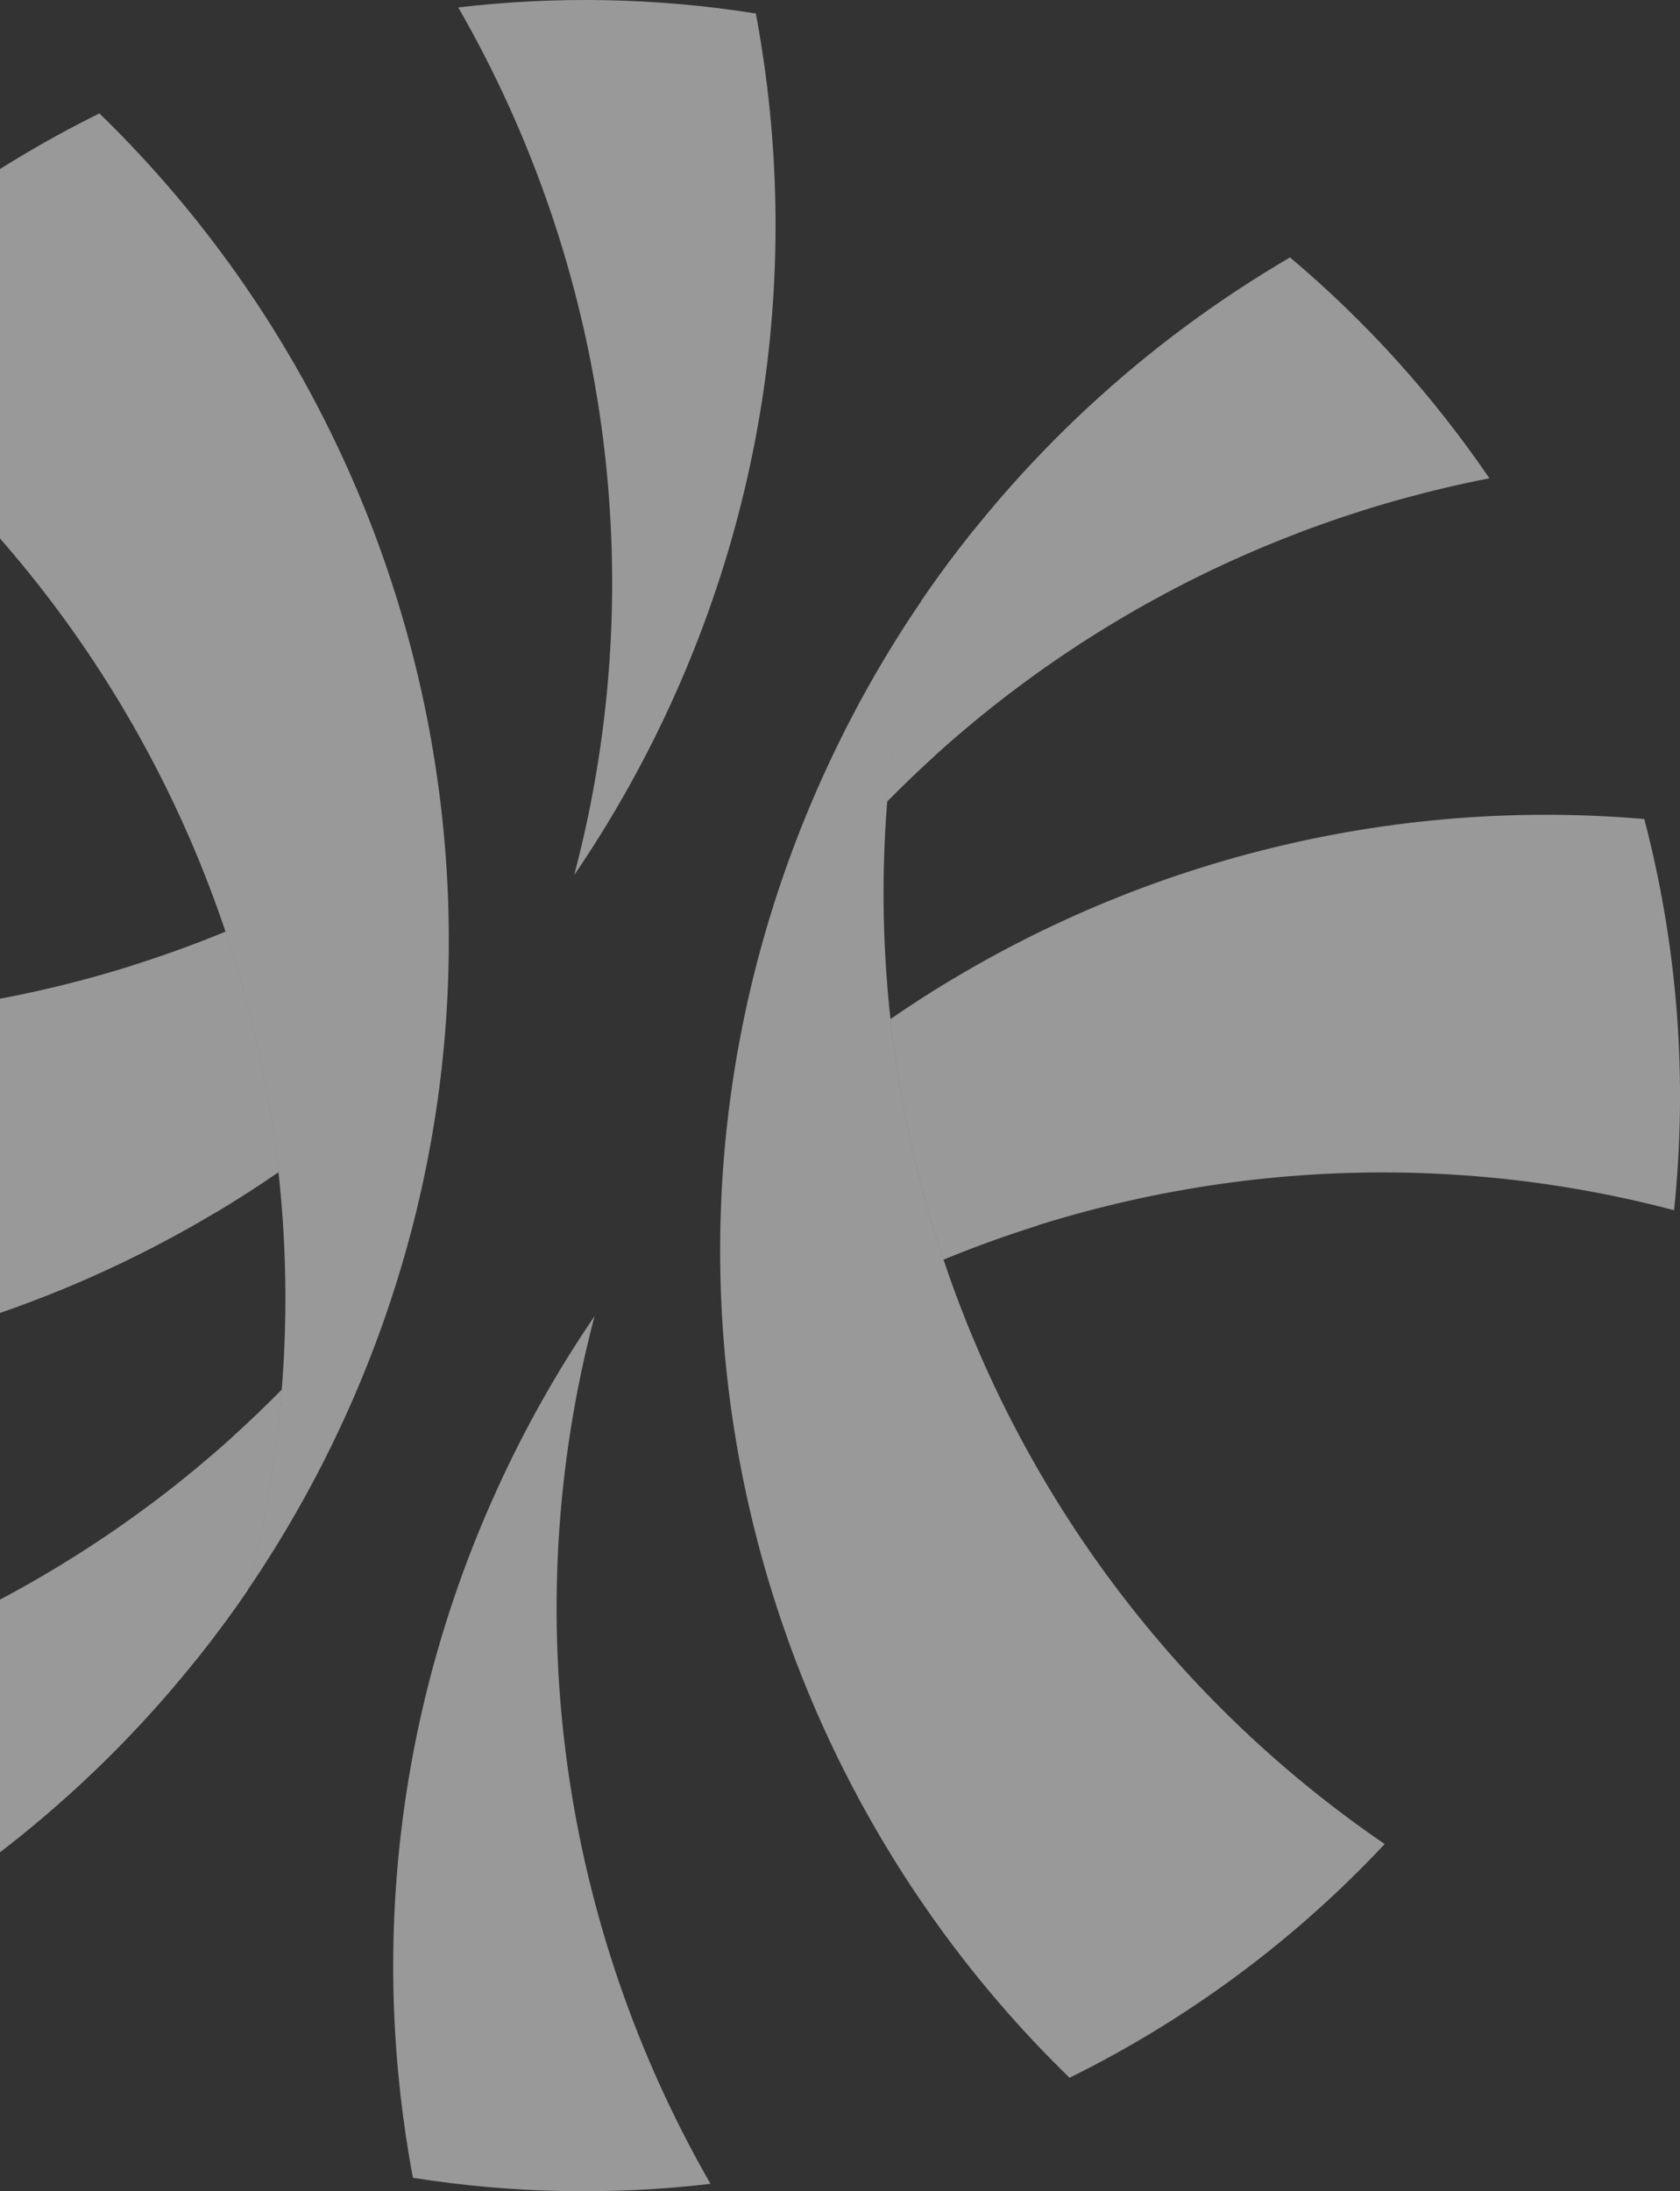
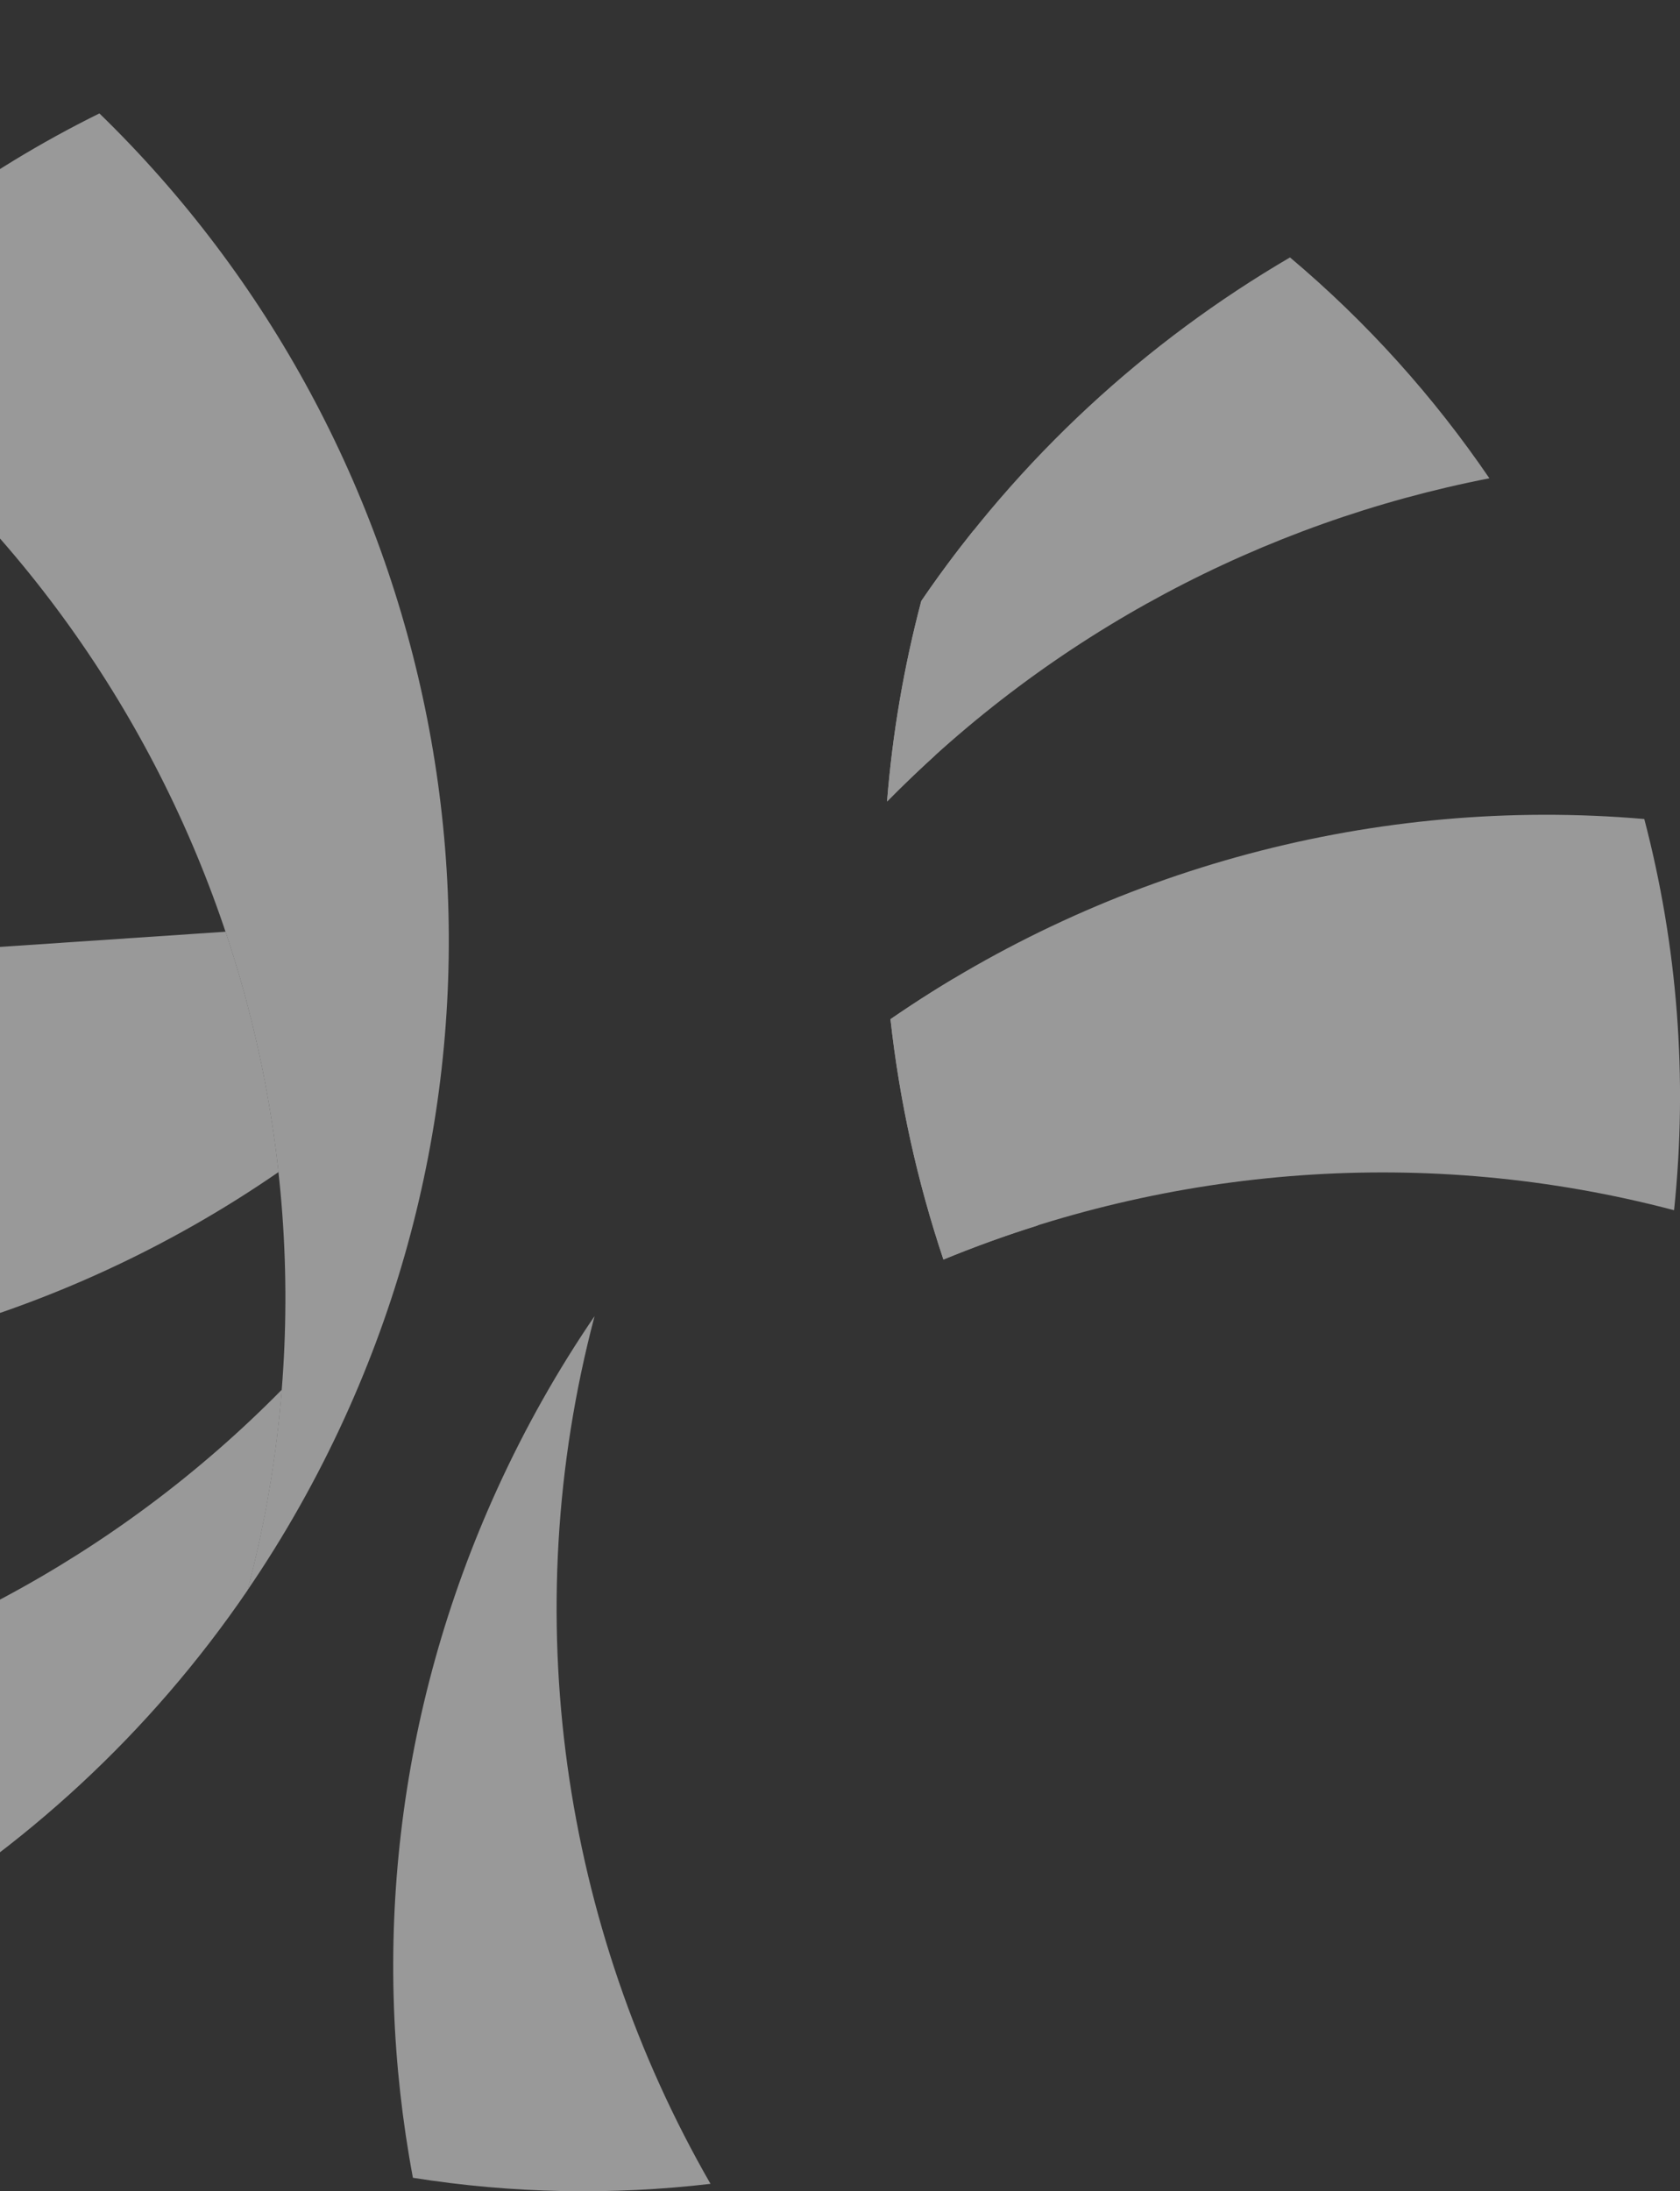
<svg xmlns="http://www.w3.org/2000/svg" width="240" height="313" viewBox="0 0 240 313" fill="none">
  <rect x="0" y="0" width="240" height="313" fill="#333333" stroke="none" />
  <g opacity="0.5">
    <path d="M-45.796 244.656C-37.883 256.29 -28.329 266.938 -17.302 276.218C3.278 264.188 21.398 247.633 35.372 227.144C37.878 217.651 39.503 208.067 40.263 198.498C16.736 222.42 -13.429 238.368 -45.796 244.671" fill="white" />
-     <path d="M-72.146 140.118C-74.136 159.043 -72.617 177.968 -67.893 195.997C-29.557 199.308 8.582 188.949 39.794 167.412C38.503 155.702 35.952 144.189 32.23 133.086C-0.182 146.422 -36.772 149.444 -72.131 140.118" fill="white" />
-     <path d="M35.373 227.144C37.879 217.651 39.504 208.067 40.264 198.498C38.031 200.776 35.737 202.964 33.398 205.09C32.958 215.935 31.15 226.734 27.87 237.274C30.482 234.009 33.003 230.637 35.388 227.144" fill="white" />
-     <path d="M30.791 173.199C33.844 171.376 36.851 169.447 39.798 167.412C38.507 155.702 35.955 144.189 32.234 133.086C27.814 134.909 23.318 136.534 18.761 137.962C24.305 149.323 28.361 161.17 30.806 173.214" fill="white" />
+     <path d="M-72.146 140.118C-74.136 159.043 -72.617 177.968 -67.893 195.997C-29.557 199.308 8.582 188.949 39.794 167.412C38.503 155.702 35.952 144.189 32.23 133.086" fill="white" />
    <path d="M35.374 227.123C40.599 219.468 45.232 211.281 49.211 202.578C78.905 137.556 62.699 63.3 14.201 16.2C-2.506 24.448 -17.816 35.687 -30.818 49.585C26.428 88.68 53.054 160.096 35.359 227.123" fill="white" />
-     <path d="M82.052 124.953C87.276 117.298 91.909 109.112 95.888 100.409C110.515 68.376 114.008 34.096 107.979 1.926C93.747 -0.337 79.454 -0.58 65.466 1.06C86.608 37.817 93.306 82.289 82.036 124.968" fill="white" />
    <path d="M212.78 68.333C204.852 56.699 195.313 46.051 184.286 36.771C163.706 48.8 145.601 65.356 131.612 85.845C129.106 95.338 127.481 104.922 126.721 114.491C150.233 90.569 180.413 74.621 212.78 68.318" fill="white" />
    <path d="M239.152 172.866C241.141 153.941 239.622 135.016 234.899 116.988C196.563 113.677 158.424 124.035 127.211 145.572C128.502 157.283 131.054 168.796 134.775 179.898C167.188 166.563 203.777 163.54 239.152 172.866Z" fill="white" />
    <path d="M131.612 85.844C129.106 95.337 127.481 104.92 126.721 114.489C128.954 112.226 131.248 110.024 133.587 107.897C134.027 97.053 135.835 86.254 139.115 75.713C136.503 78.978 133.982 82.35 131.612 85.844Z" fill="white" />
    <path d="M136.218 139.795C133.165 141.618 130.158 143.562 127.211 145.582C128.502 157.292 131.054 168.805 134.775 179.923C139.195 178.101 143.691 176.476 148.247 175.048C142.704 163.687 138.648 151.84 136.203 139.795" fill="white" />
-     <path d="M131.621 85.845C126.396 93.5 121.764 101.687 117.784 110.405C88.09 175.412 104.297 249.684 152.794 296.783C169.502 288.536 184.812 277.297 197.813 263.399C140.567 224.304 113.941 152.887 131.636 85.861" fill="white" />
    <path d="M84.915 188.029C79.69 195.684 75.058 203.871 71.078 212.589C56.452 244.622 52.958 278.902 58.988 311.072C73.22 313.335 87.513 313.578 101.501 311.937C80.359 275.181 73.66 230.709 84.93 188.029" fill="white" />
  </g>
</svg>